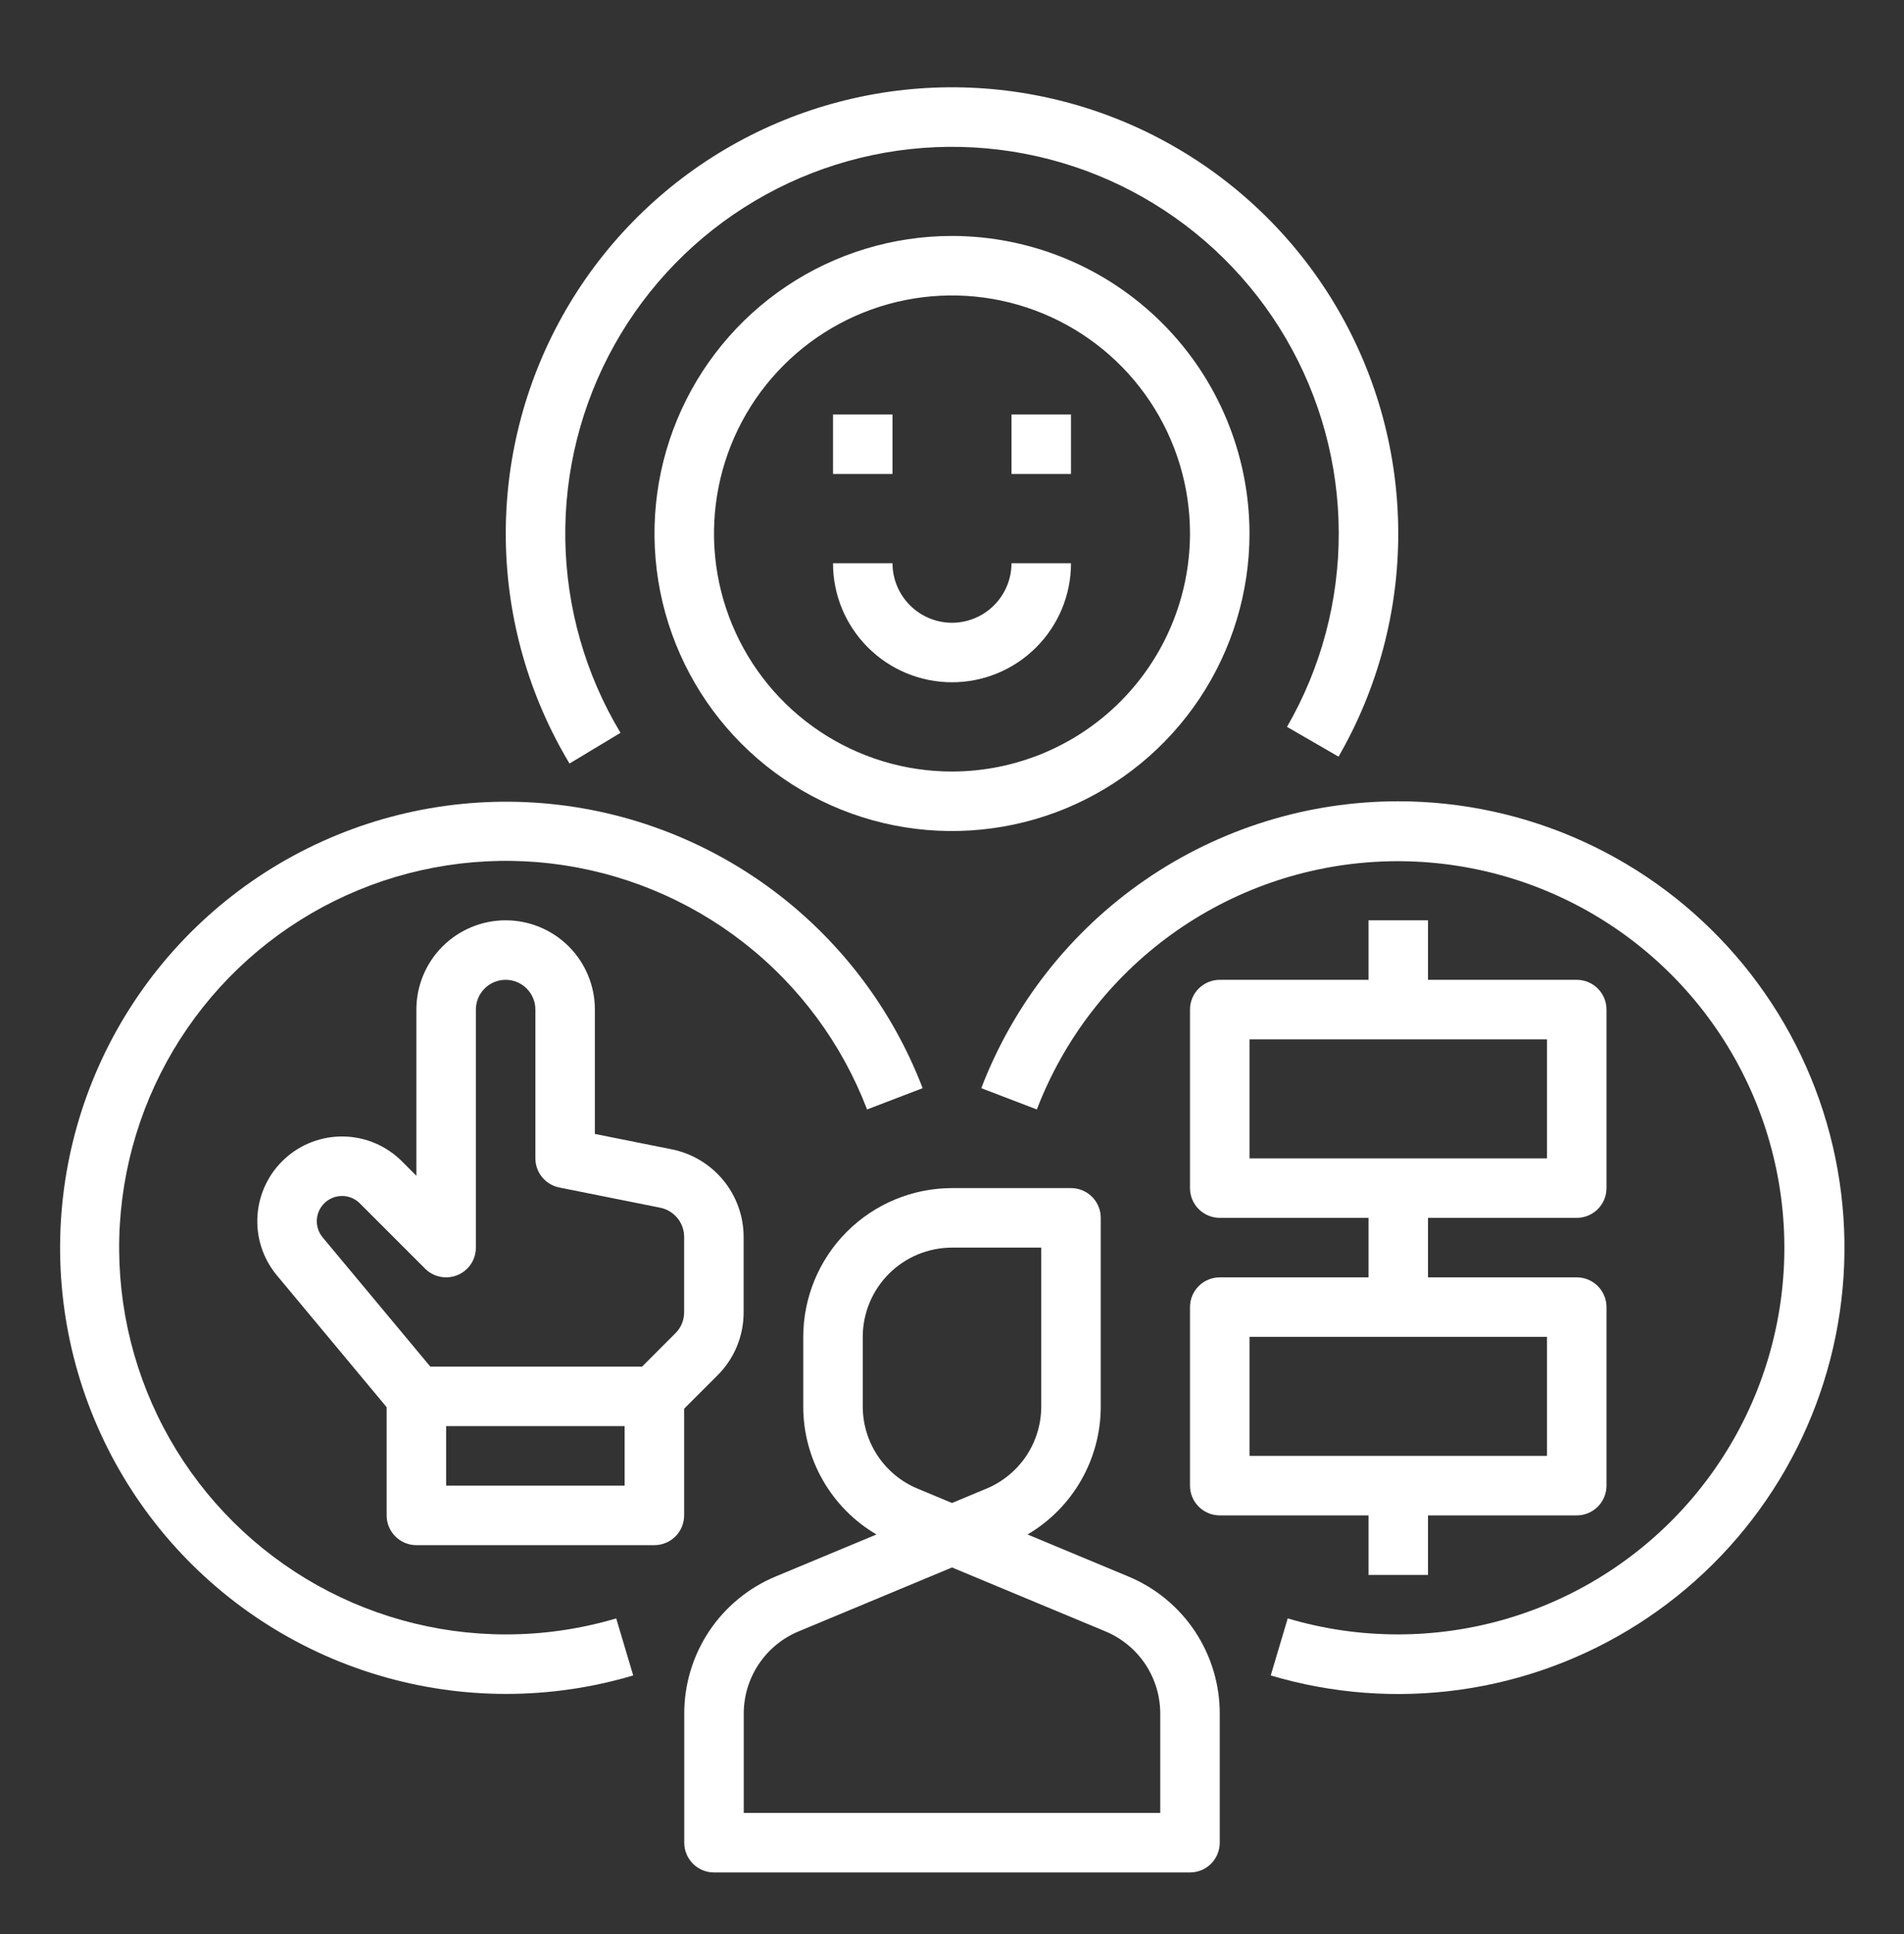
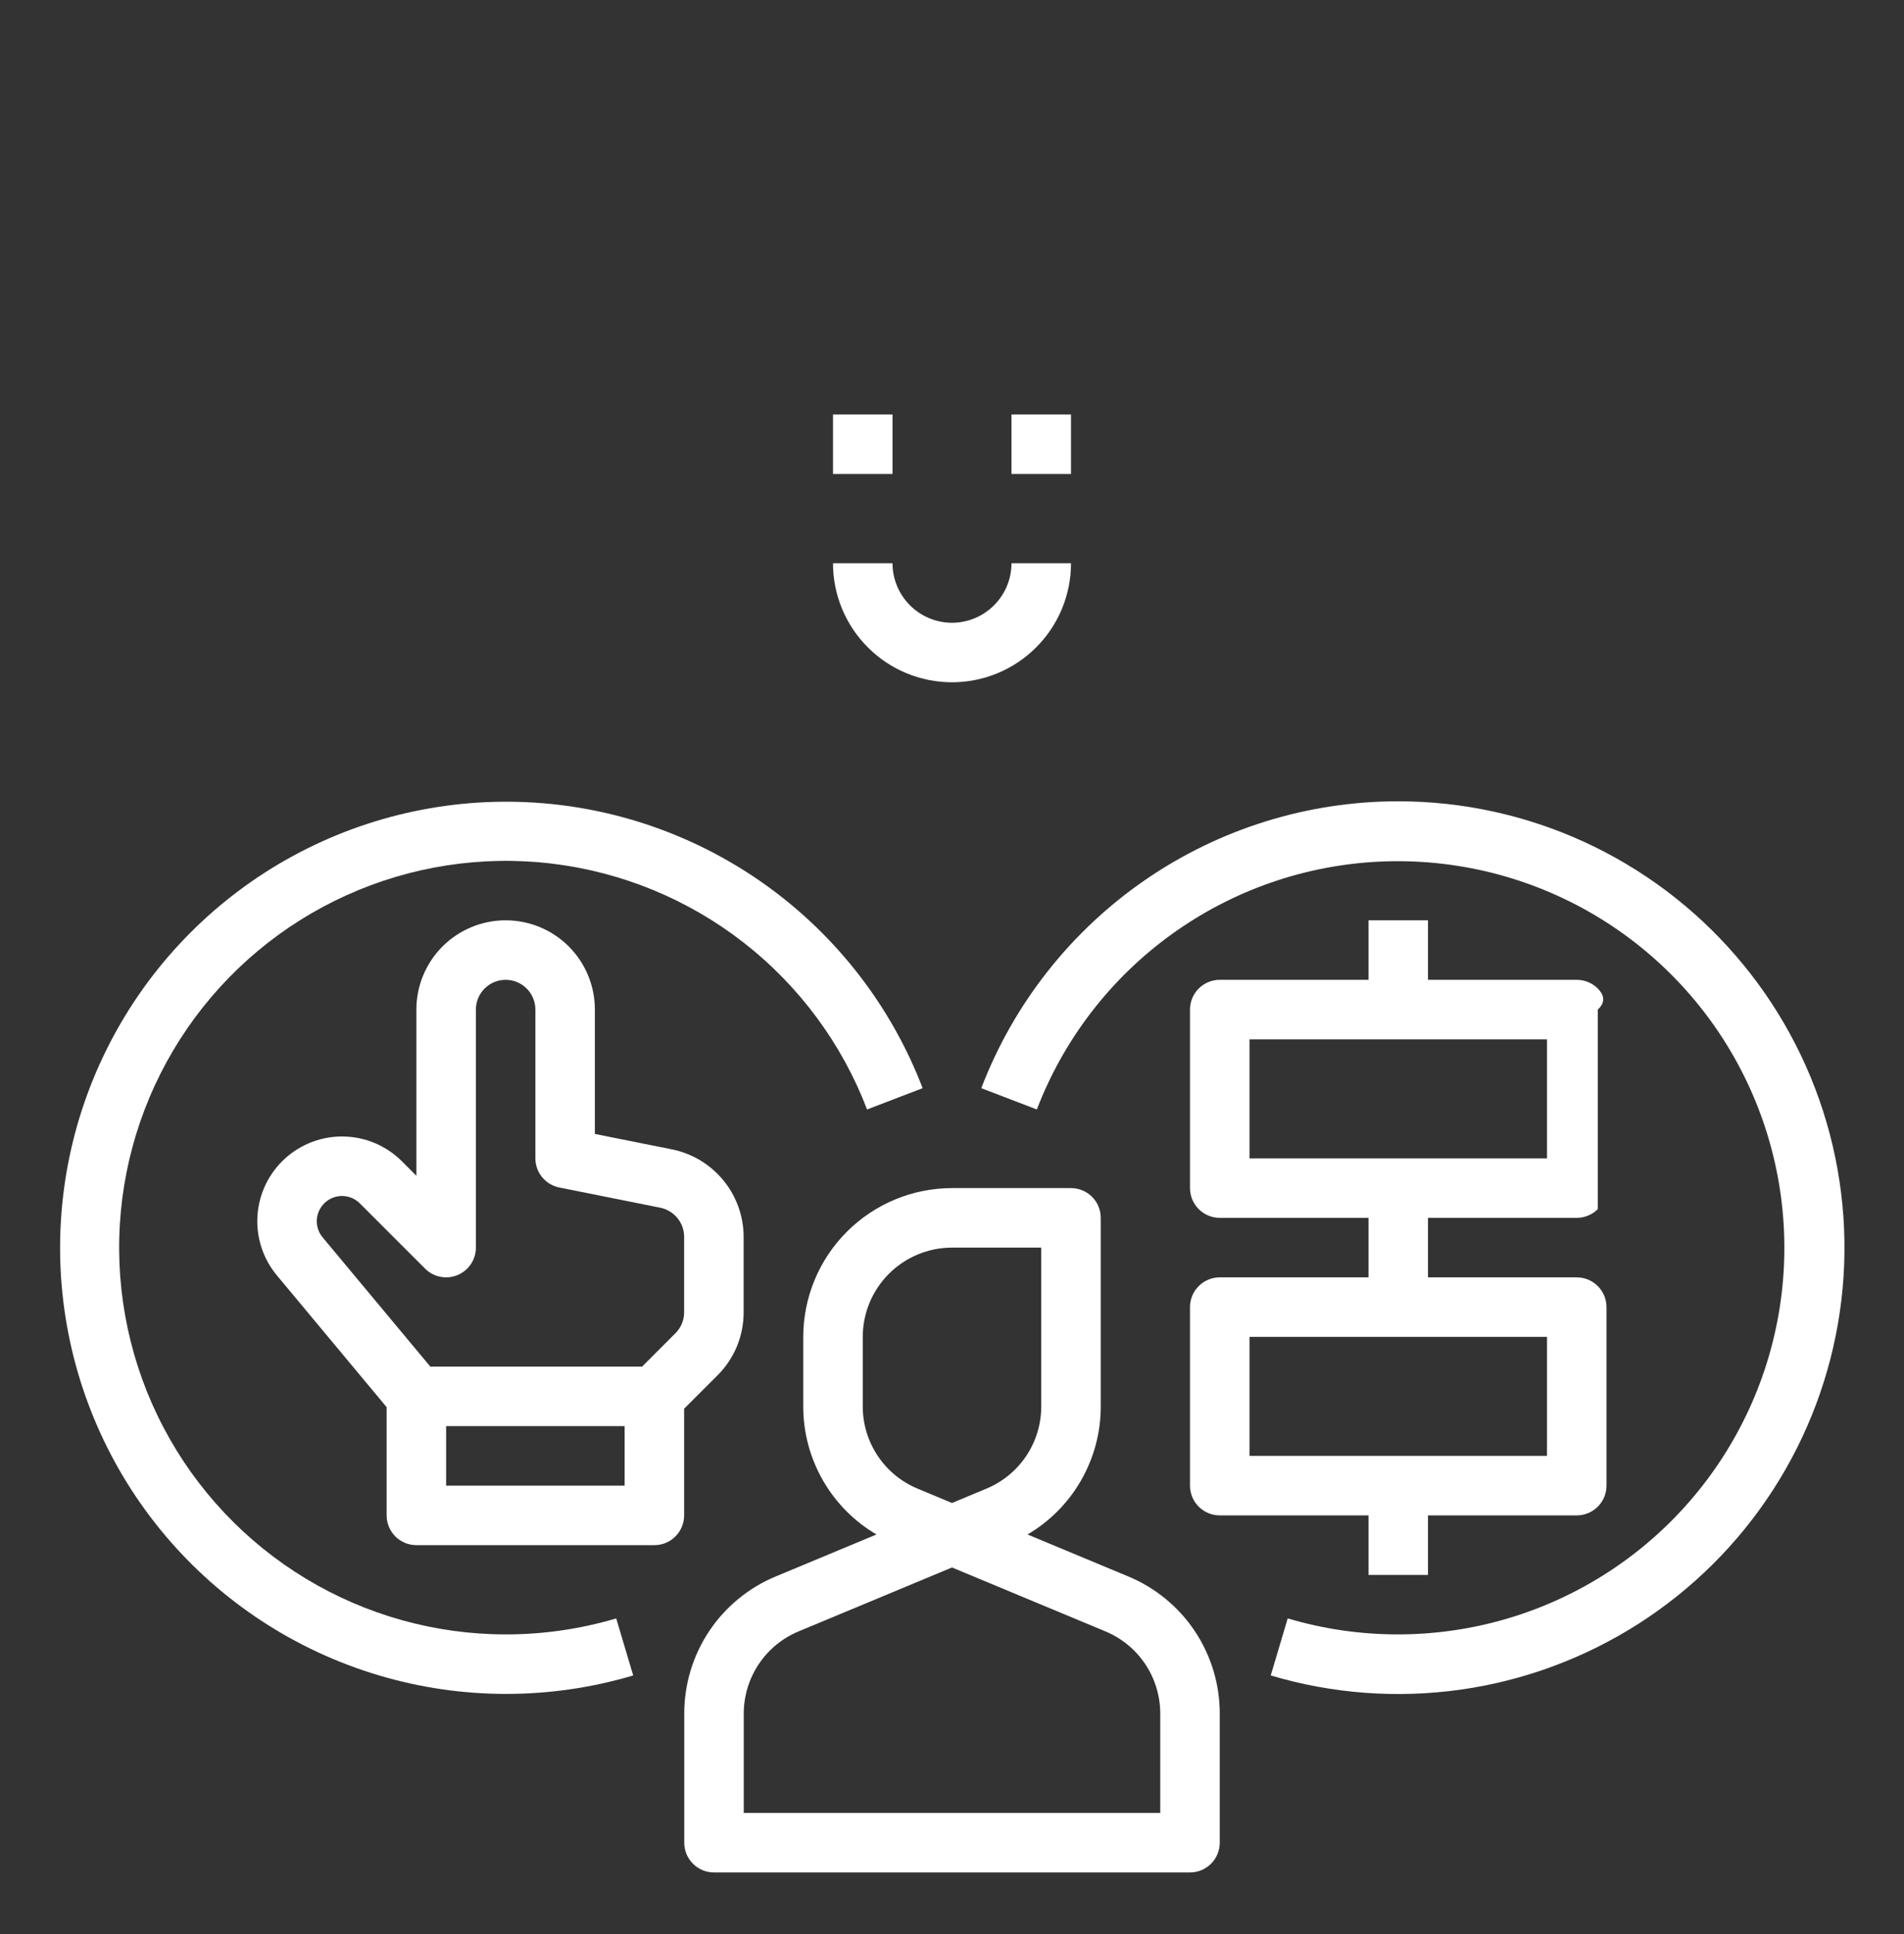
<svg xmlns="http://www.w3.org/2000/svg" width="64" height="65" viewBox="0 0 64 65" fill="none">
  <rect x="0" y="0" width="64" height="65" fill="#333333" stroke="none" />
  <g id="user-experience">
    <g id="OUTLINE">
      <path id="Vector" d="M37.923 52.981L34.539 51.571C35.29 51.13 35.912 50.501 36.343 49.745C36.775 48.989 37.002 48.133 37 47.263V40.93C37 40.664 36.895 40.41 36.707 40.223C36.52 40.035 36.265 39.93 36 39.93H32C30.674 39.931 29.404 40.459 28.466 41.396C27.529 42.333 27.002 43.604 27 44.93V47.263C26.998 48.133 27.225 48.989 27.657 49.745C28.088 50.501 28.71 51.13 29.461 51.571L26.077 52.981C25.165 53.359 24.385 54 23.837 54.821C23.29 55.643 22.998 56.609 23 57.596V61.93C23 62.195 23.105 62.449 23.293 62.637C23.48 62.824 23.735 62.93 24 62.93H40C40.265 62.93 40.52 62.824 40.707 62.637C40.895 62.449 41 62.195 41 61.93V57.596C41.002 56.609 40.71 55.643 40.163 54.821C39.615 54 38.835 53.359 37.923 52.981ZM29 47.263V44.93C29.001 44.134 29.317 43.372 29.88 42.809C30.442 42.247 31.205 41.931 32 41.93H35V47.263C35.001 47.856 34.826 48.435 34.498 48.928C34.169 49.421 33.701 49.805 33.154 50.032L32 50.513L30.846 50.032C30.299 49.805 29.831 49.421 29.503 48.928C29.174 48.435 28.999 47.856 29 47.263ZM39 60.93H25V57.596C24.999 57.004 25.174 56.424 25.503 55.931C25.831 55.438 26.299 55.054 26.846 54.827L32 52.68L37.154 54.827C37.701 55.054 38.169 55.438 38.498 55.931C38.826 56.424 39.001 57.004 39 57.596V60.93Z" fill="white" />
      <path id="Vector_2" d="M22.996 47.344L24.118 46.223C24.397 45.945 24.619 45.614 24.77 45.25C24.92 44.886 24.997 44.495 24.996 44.101V41.569C24.995 40.876 24.754 40.205 24.315 39.669C23.875 39.133 23.264 38.765 22.585 38.628L19.996 38.11V33.93C19.996 33.134 19.68 32.371 19.118 31.808C18.555 31.246 17.792 30.93 16.996 30.93C16.201 30.93 15.438 31.246 14.875 31.808C14.312 32.371 13.996 33.134 13.996 33.93V39.516L13.51 39.029C12.992 38.511 12.294 38.212 11.561 38.196C10.828 38.179 10.117 38.446 9.576 38.94C9.035 39.434 8.705 40.118 8.655 40.849C8.605 41.581 8.839 42.303 9.309 42.866L12.996 47.292V50.93C12.996 51.195 13.102 51.449 13.289 51.637C13.477 51.824 13.731 51.93 13.996 51.93H21.996C22.262 51.93 22.516 51.824 22.703 51.637C22.891 51.449 22.996 51.195 22.996 50.93V47.344ZM14.996 49.93V47.93H20.996V49.93H14.996ZM22.703 44.808L21.582 45.93H14.465L10.845 41.586C10.705 41.418 10.636 41.203 10.65 40.986C10.665 40.768 10.764 40.564 10.925 40.417C11.086 40.27 11.297 40.191 11.515 40.195C11.734 40.2 11.942 40.289 12.096 40.444L14.289 42.637C14.429 42.777 14.607 42.872 14.801 42.91C14.995 42.949 15.196 42.929 15.379 42.853C15.562 42.778 15.718 42.65 15.828 42.485C15.938 42.321 15.996 42.127 15.996 41.93V33.93C15.996 33.664 16.102 33.41 16.289 33.223C16.477 33.035 16.731 32.93 16.996 32.93C17.262 32.93 17.516 33.035 17.703 33.223C17.891 33.41 17.996 33.664 17.996 33.93V38.93C17.996 39.161 18.076 39.385 18.223 39.564C18.37 39.742 18.574 39.865 18.8 39.91L22.193 40.589C22.419 40.635 22.623 40.757 22.769 40.936C22.916 41.114 22.996 41.338 22.996 41.569V44.101C22.997 44.233 22.971 44.363 22.921 44.484C22.87 44.606 22.797 44.716 22.703 44.808Z" fill="white" />
-       <path id="Vector_3" d="M20.857 24.629C19.677 22.665 19.037 20.424 19.002 18.133C18.967 15.842 19.538 13.582 20.658 11.583C21.777 9.584 23.405 7.916 25.377 6.749C27.348 5.581 29.593 4.956 31.884 4.935C34.175 4.915 36.431 5.5 38.423 6.632C40.415 7.765 42.073 9.403 43.228 11.382C44.383 13.361 44.994 15.61 45 17.901C45.006 20.192 44.406 22.444 43.261 24.429L44.993 25.43C46.314 23.14 47.007 20.541 47 17.897C46.994 15.253 46.289 12.658 44.956 10.374C43.624 8.09 41.711 6.199 39.412 4.893C37.114 3.586 34.51 2.911 31.866 2.934C29.223 2.958 26.632 3.68 24.357 5.027C22.082 6.374 20.203 8.299 18.912 10.606C17.62 12.914 16.961 15.521 17.002 18.165C17.043 20.809 17.781 23.395 19.143 25.661L20.857 24.629Z" fill="white" />
-       <path id="Vector_4" d="M32 7.93C30.022 7.93 28.089 8.516 26.444 9.615C24.8 10.714 23.518 12.276 22.761 14.103C22.004 15.93 21.806 17.941 22.192 19.881C22.578 21.82 23.53 23.602 24.929 25.001C26.328 26.399 28.109 27.352 30.049 27.738C31.989 28.123 34 27.925 35.827 27.169C37.654 26.412 39.216 25.13 40.315 23.485C41.413 21.841 42 19.907 42 17.93C41.997 15.278 40.943 12.737 39.068 10.862C37.193 8.987 34.651 7.933 32 7.93ZM32 25.93C30.418 25.93 28.871 25.46 27.555 24.581C26.24 23.702 25.215 22.453 24.609 20.991C24.003 19.529 23.845 17.921 24.154 16.369C24.462 14.817 25.224 13.392 26.343 12.273C27.462 11.154 28.887 10.392 30.439 10.083C31.991 9.775 33.6 9.933 35.062 10.539C36.523 11.144 37.773 12.169 38.652 13.485C39.531 14.801 40 16.347 40 17.93C39.998 20.051 39.154 22.084 37.654 23.584C36.154 25.084 34.121 25.927 32 25.93Z" fill="white" />
      <path id="Vector_5" d="M30 13.93H28V15.93H30V13.93Z" fill="white" />
      <path id="Vector_6" d="M36 13.93H34V15.93H36V13.93Z" fill="white" />
      <path id="Vector_7" d="M32 20.93C31.47 20.929 30.961 20.718 30.587 20.343C30.212 19.968 30.001 19.46 30 18.93H28C28 19.991 28.421 21.008 29.172 21.758C29.922 22.508 30.939 22.93 32 22.93C33.061 22.93 34.078 22.508 34.828 21.758C35.579 21.008 36 19.991 36 18.93H34C33.999 19.46 33.788 19.968 33.413 20.343C33.039 20.718 32.53 20.929 32 20.93Z" fill="white" />
-       <path id="Vector_8" d="M46 52.93H48V50.93H53C53.265 50.93 53.52 50.824 53.707 50.637C53.895 50.449 54 50.195 54 49.93V43.93C54 43.664 53.895 43.41 53.707 43.223C53.52 43.035 53.265 42.93 53 42.93H48V40.93H53C53.265 40.93 53.52 40.824 53.707 40.637C53.895 40.449 54 40.195 54 39.93V33.93C54 33.664 53.895 33.41 53.707 33.223C53.52 33.035 53.265 32.93 53 32.93H48V30.93H46V32.93H41C40.735 32.93 40.48 33.035 40.293 33.223C40.105 33.41 40 33.664 40 33.93V39.93C40 40.195 40.105 40.449 40.293 40.637C40.48 40.824 40.735 40.93 41 40.93H46V42.93H41C40.735 42.93 40.48 43.035 40.293 43.223C40.105 43.41 40 43.664 40 43.93V49.93C40 50.195 40.105 50.449 40.293 50.637C40.48 50.824 40.735 50.93 41 50.93H46V52.93ZM42 34.93H52V38.93H42V34.93ZM42 44.93H52V48.93H42V44.93Z" fill="white" />
+       <path id="Vector_8" d="M46 52.93H48V50.93H53C53.265 50.93 53.52 50.824 53.707 50.637C53.895 50.449 54 50.195 54 49.93V43.93C54 43.664 53.895 43.41 53.707 43.223C53.52 43.035 53.265 42.93 53 42.93H48V40.93H53C53.265 40.93 53.52 40.824 53.707 40.637V33.93C54 33.664 53.895 33.41 53.707 33.223C53.52 33.035 53.265 32.93 53 32.93H48V30.93H46V32.93H41C40.735 32.93 40.48 33.035 40.293 33.223C40.105 33.41 40 33.664 40 33.93V39.93C40 40.195 40.105 40.449 40.293 40.637C40.48 40.824 40.735 40.93 41 40.93H46V42.93H41C40.735 42.93 40.48 43.035 40.293 43.223C40.105 43.41 40 43.664 40 43.93V49.93C40 50.195 40.105 50.449 40.293 50.637C40.48 50.824 40.735 50.93 41 50.93H46V52.93ZM42 34.93H52V38.93H42V34.93ZM42 44.93H52V48.93H42V44.93Z" fill="white" />
      <path id="Vector_9" d="M16.998 54.93C14.63 54.929 12.306 54.28 10.279 53.055C8.252 51.829 6.598 50.073 5.496 47.976C4.395 45.879 3.887 43.521 4.028 41.156C4.169 38.792 4.954 36.511 6.297 34.559C7.641 32.608 9.492 31.061 11.65 30.086C13.809 29.11 16.193 28.743 18.545 29.024C20.897 29.305 23.128 30.223 24.996 31.679C26.864 33.135 28.299 35.074 29.145 37.287L31.013 36.572C29.97 33.849 28.155 31.49 25.791 29.782C23.427 28.075 20.616 27.094 17.703 26.96C14.79 26.826 11.901 27.544 9.39 29.026C6.878 30.509 4.854 32.692 3.565 35.307C2.275 37.923 1.777 40.858 2.13 43.752C2.483 46.647 3.673 49.376 5.553 51.605C7.434 53.834 9.923 55.466 12.717 56.301C15.511 57.137 18.488 57.139 21.284 56.309L20.713 54.392C19.507 54.749 18.256 54.931 16.998 54.93Z" fill="white" />
      <path id="Vector_10" d="M46.999 26.93C43.962 26.93 40.995 27.851 38.493 29.573C35.991 31.295 34.07 33.736 32.984 36.572L34.852 37.287C35.757 34.927 37.33 32.882 39.378 31.403C41.427 29.923 43.863 29.073 46.387 28.957C48.912 28.841 51.416 29.463 53.592 30.748C55.768 32.033 57.522 33.925 58.639 36.191C59.757 38.458 60.189 41.001 59.883 43.51C59.577 46.019 58.546 48.383 56.916 50.315C55.287 52.246 53.129 53.661 50.708 54.385C48.287 55.109 45.707 55.111 43.284 54.392L42.714 56.309C44.777 56.923 46.948 57.087 49.081 56.788C51.212 56.489 53.255 55.734 55.07 54.576C56.885 53.417 58.428 51.882 59.597 50.074C60.766 48.266 61.531 46.227 61.842 44.097C62.153 41.966 62.001 39.794 61.398 37.727C60.795 35.661 59.754 33.748 58.345 32.12C56.937 30.491 55.195 29.185 53.237 28.289C51.28 27.394 49.152 26.93 46.999 26.93Z" fill="white" />
    </g>
  </g>
</svg>